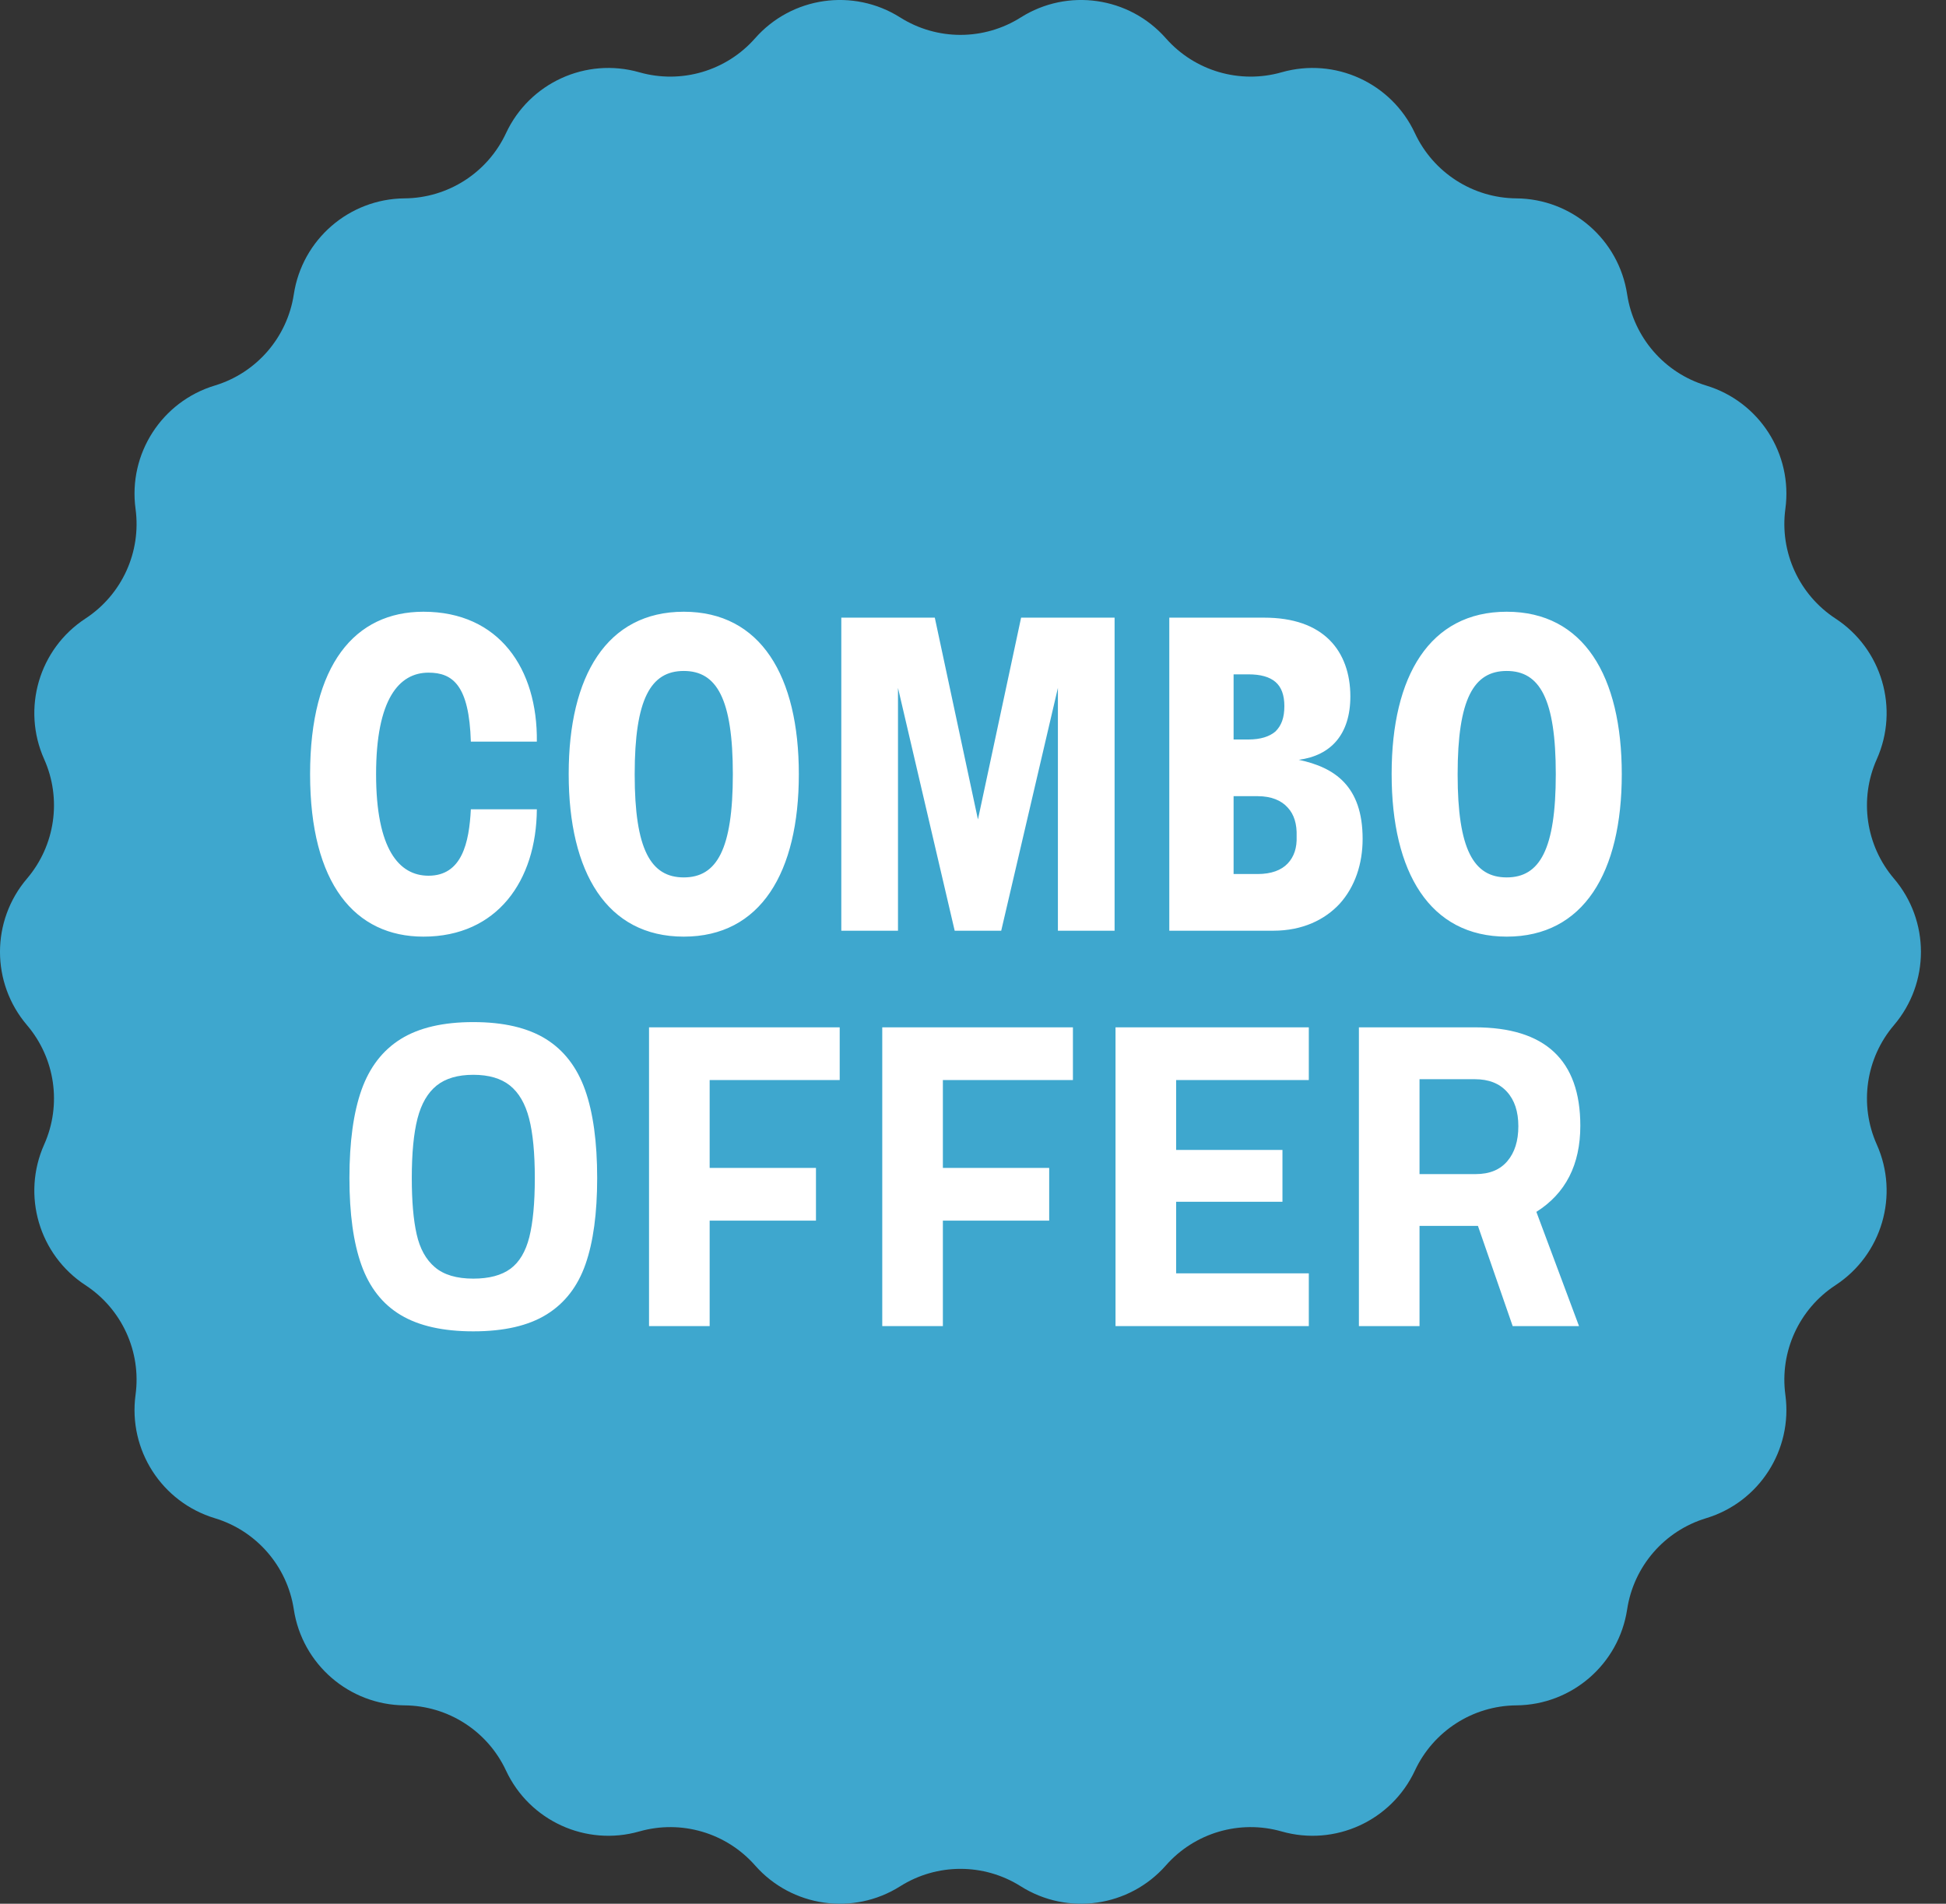
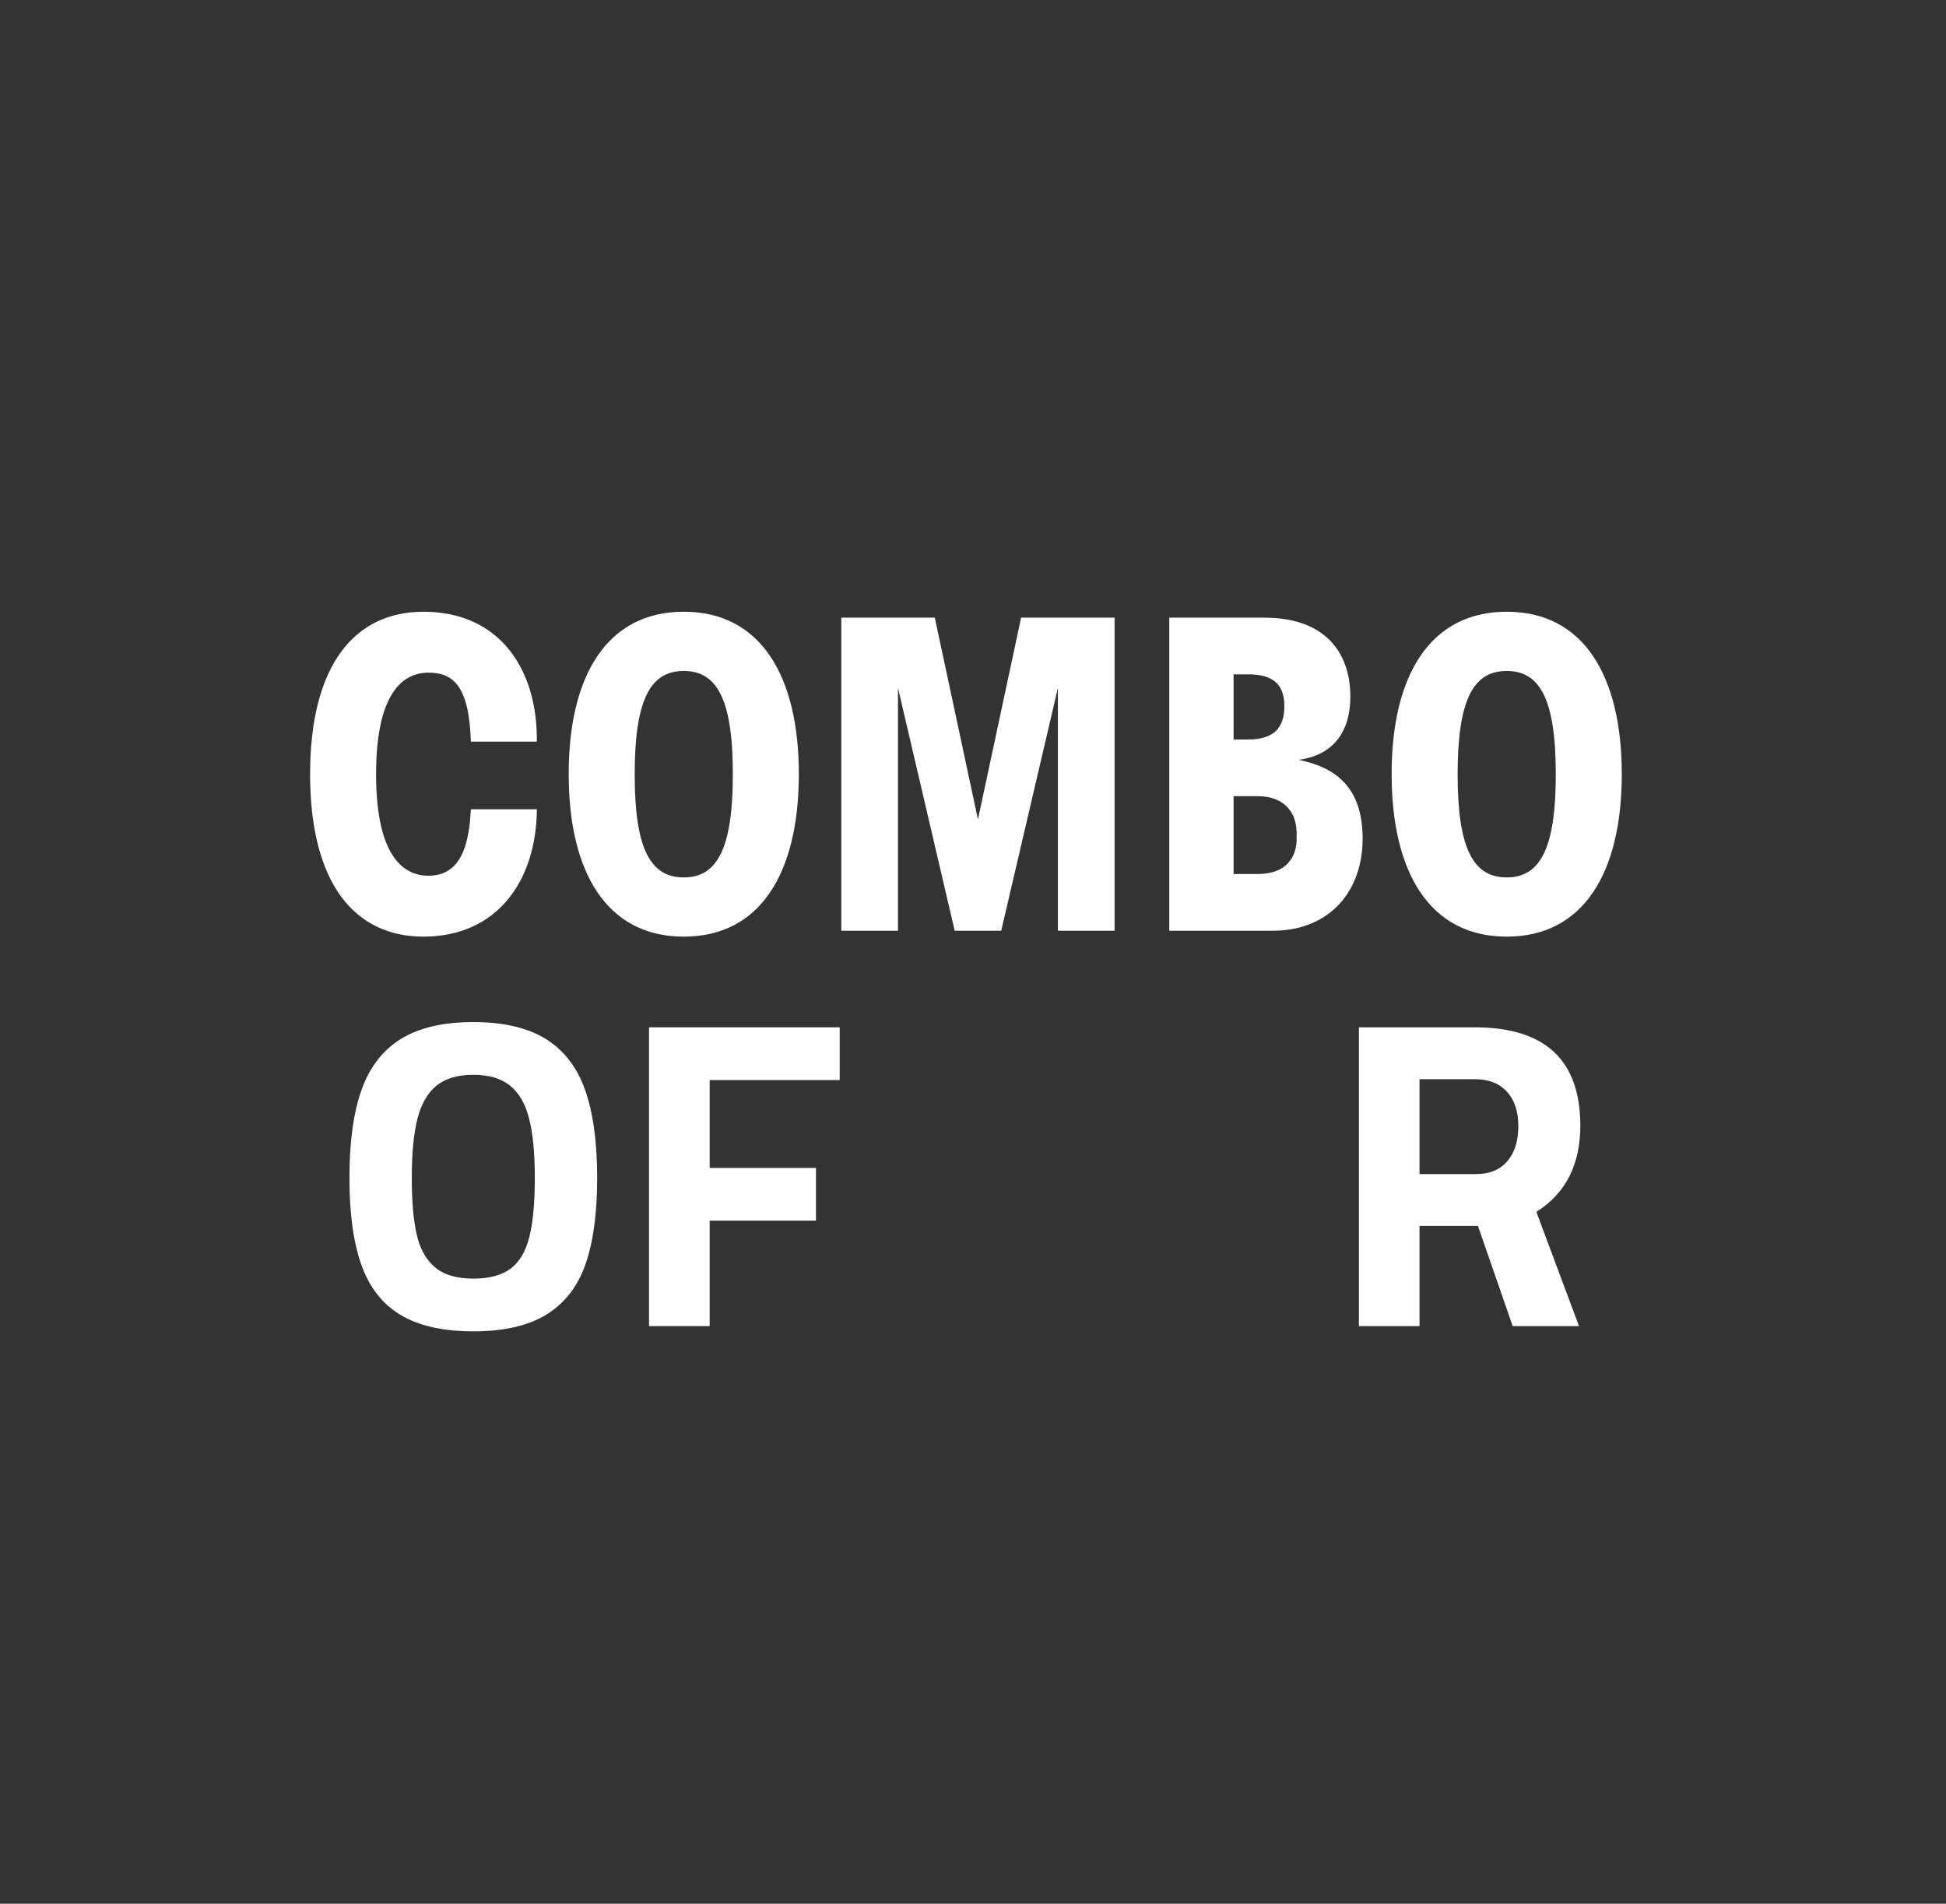
<svg xmlns="http://www.w3.org/2000/svg" width="46" height="45" viewBox="0 0 46 45" fill="none">
  <rect x="0" y="0" width="46" height="45" fill="#333333" stroke="none" />
-   <path d="M24.129 0.412C25.238 -0.288 26.692 -0.079 27.559 0.905C28.24 1.678 29.304 1.991 30.294 1.709C31.556 1.349 32.892 1.959 33.446 3.148C33.882 4.081 34.815 4.681 35.844 4.689C37.156 4.7 38.266 5.662 38.463 6.958C38.618 7.976 39.344 8.815 40.33 9.113C41.586 9.493 42.379 10.728 42.203 12.028C42.065 13.048 42.526 14.057 43.388 14.621C44.485 15.339 44.899 16.748 44.364 17.946C43.944 18.886 44.102 19.984 44.77 20.768C45.62 21.766 45.62 23.234 44.77 24.232C44.102 25.016 43.944 26.114 44.364 27.054C44.899 28.252 44.485 29.661 43.388 30.379C42.526 30.943 42.065 31.952 42.203 32.972C42.379 34.272 41.586 35.507 40.33 35.887C39.344 36.185 38.618 37.023 38.463 38.042C38.266 39.338 37.156 40.3 35.844 40.311C34.815 40.319 33.882 40.919 33.446 41.852C32.891 43.041 31.556 43.651 30.294 43.291C29.304 43.009 28.24 43.322 27.559 44.095C26.692 45.079 25.238 45.288 24.129 44.588C23.258 44.038 22.149 44.038 21.278 44.588C20.169 45.288 18.716 45.079 17.849 44.095C17.168 43.322 16.104 43.009 15.113 43.291C13.852 43.651 12.516 43.041 11.961 41.852C11.526 40.919 10.593 40.319 9.563 40.311C8.252 40.3 7.142 39.338 6.945 38.042C6.79 37.023 6.063 36.185 5.078 35.887C3.822 35.507 3.028 34.272 3.204 32.972C3.343 31.952 2.882 30.943 2.02 30.379C0.922 29.661 0.509 28.252 1.044 27.054C1.464 26.114 1.306 25.016 0.638 24.232C-0.213 23.234 -0.213 21.766 0.638 20.768C1.306 19.984 1.464 18.886 1.044 17.946C0.509 16.748 0.922 15.339 2.02 14.621C2.882 14.057 3.343 13.048 3.204 12.028C3.028 10.728 3.822 9.493 5.078 9.113C6.063 8.815 6.79 7.976 6.945 6.958C7.142 5.662 8.252 4.7 9.563 4.689C10.593 4.681 11.526 4.081 11.961 3.148C12.516 1.959 13.852 1.349 15.113 1.709C16.104 1.991 17.168 1.678 17.849 0.905C18.716 -0.079 20.169 -0.288 21.278 0.412C22.149 0.962 23.258 0.962 24.129 0.412Z" fill="#3EA7CE" />
  <path d="M9.475 31.086C9.045 30.83 8.736 30.437 8.545 29.907C8.355 29.378 8.26 28.691 8.26 27.846C8.26 26.995 8.355 26.301 8.545 25.764C8.736 25.228 9.045 24.826 9.475 24.559C9.904 24.293 10.475 24.16 11.188 24.16C11.901 24.16 12.472 24.293 12.902 24.559C13.331 24.826 13.64 25.228 13.831 25.764C14.021 26.301 14.116 26.995 14.116 27.846C14.116 28.677 14.025 29.355 13.841 29.881C13.658 30.407 13.351 30.804 12.922 31.07C12.493 31.337 11.915 31.47 11.188 31.47C10.475 31.47 9.904 31.342 9.475 31.086ZM12.066 29.991C12.277 29.835 12.425 29.586 12.512 29.243C12.598 28.9 12.642 28.435 12.642 27.846C12.642 27.258 12.597 26.789 12.507 26.439C12.417 26.09 12.266 25.83 12.055 25.66C11.844 25.491 11.555 25.406 11.188 25.406C10.821 25.406 10.532 25.491 10.321 25.66C10.11 25.83 9.959 26.09 9.869 26.439C9.779 26.789 9.734 27.258 9.734 27.846C9.734 28.393 9.772 28.836 9.849 29.175C9.925 29.515 10.068 29.774 10.28 29.954C10.491 30.134 10.794 30.224 11.188 30.224C11.562 30.224 11.854 30.146 12.066 29.991Z" fill="white" />
  <path d="M16.775 25.53V27.607H19.288V28.853H16.775V31.346H15.342V24.284H19.849V25.53H16.775Z" fill="white" />
-   <path d="M22.288 25.53V27.607H24.801V28.853H22.288V31.346H20.855V24.284H25.362V25.53H22.288Z" fill="white" />
-   <path d="M27.802 25.531V27.182H30.315V28.407H27.802V30.099H30.938V31.346H26.369V24.284H30.938V25.53H27.802V25.531Z" fill="white" />
  <path d="M32.122 24.284H34.864C36.525 24.284 37.356 25.06 37.356 26.61C37.356 27.531 37.009 28.209 36.317 28.646L37.325 31.346H35.757L34.936 28.978H33.555V31.346H32.122V24.284H32.122ZM34.884 27.753C35.21 27.753 35.459 27.651 35.632 27.446C35.805 27.242 35.891 26.967 35.891 26.621C35.891 26.275 35.801 26.003 35.621 25.806C35.441 25.608 35.189 25.51 34.863 25.51H33.555V27.753H34.884Z" fill="white" />
  <path d="M11.13 19.13H12.69C12.68 20.82 11.75 22.14 10.01 22.14C8.39 22.14 7.33 20.89 7.33 18.3C7.33 15.71 8.39 14.46 10.01 14.46C11.8 14.46 12.71 15.81 12.69 17.53H11.13C11.09 16.21 10.71 15.9 10.13 15.9C9.43 15.9 8.89 16.53 8.89 18.3C8.89 20.07 9.43 20.7 10.13 20.7C10.92 20.7 11.09 19.92 11.13 19.13ZM13.443 18.3V18.29C13.443 15.98 14.343 14.46 16.163 14.46C17.983 14.46 18.883 15.98 18.883 18.3C18.883 20.62 17.983 22.14 16.163 22.14C14.343 22.14 13.443 20.62 13.443 18.3ZM15.003 18.3V18.31C15.003 20.08 15.383 20.74 16.163 20.74C16.943 20.74 17.323 20.08 17.323 18.3C17.323 16.52 16.943 15.86 16.163 15.86C15.383 15.86 15.003 16.52 15.003 18.3ZM21.227 22H19.887V14.6H22.097L23.117 19.37L24.137 14.6H26.347V22H25.007V16.26L23.667 22H22.567L21.227 16.26V22ZM27.64 22V14.6H29.88C30.58 14.6 31.09 14.79 31.43 15.13C31.76 15.46 31.92 15.93 31.92 16.46C31.92 17.36 31.46 17.86 30.7 17.96C31.55 18.14 32.21 18.58 32.21 19.83C32.21 20.42 32.03 20.96 31.67 21.36C31.32 21.74 30.79 22 30.1 22H27.64ZM29.16 15.94V17.48H29.51C29.8 17.48 30.01 17.41 30.15 17.29C30.29 17.15 30.36 16.97 30.36 16.69C30.36 16.43 30.29 16.24 30.15 16.12C30.01 16 29.8 15.94 29.51 15.94H29.16ZM29.16 18.82V20.66H29.73C30.05 20.66 30.29 20.57 30.44 20.41C30.59 20.25 30.66 20.04 30.65 19.77C30.66 19.48 30.59 19.25 30.44 19.09C30.29 18.92 30.05 18.82 29.73 18.82H29.16ZM32.896 18.3V18.29C32.896 15.98 33.796 14.46 35.616 14.46C37.436 14.46 38.336 15.98 38.336 18.3C38.336 20.62 37.436 22.14 35.616 22.14C33.796 22.14 32.896 20.62 32.896 18.3ZM34.456 18.3V18.31C34.456 20.08 34.836 20.74 35.616 20.74C36.396 20.74 36.776 20.08 36.776 18.3C36.776 16.52 36.396 15.86 35.616 15.86C34.836 15.86 34.456 16.52 34.456 18.3Z" fill="white" />
</svg>